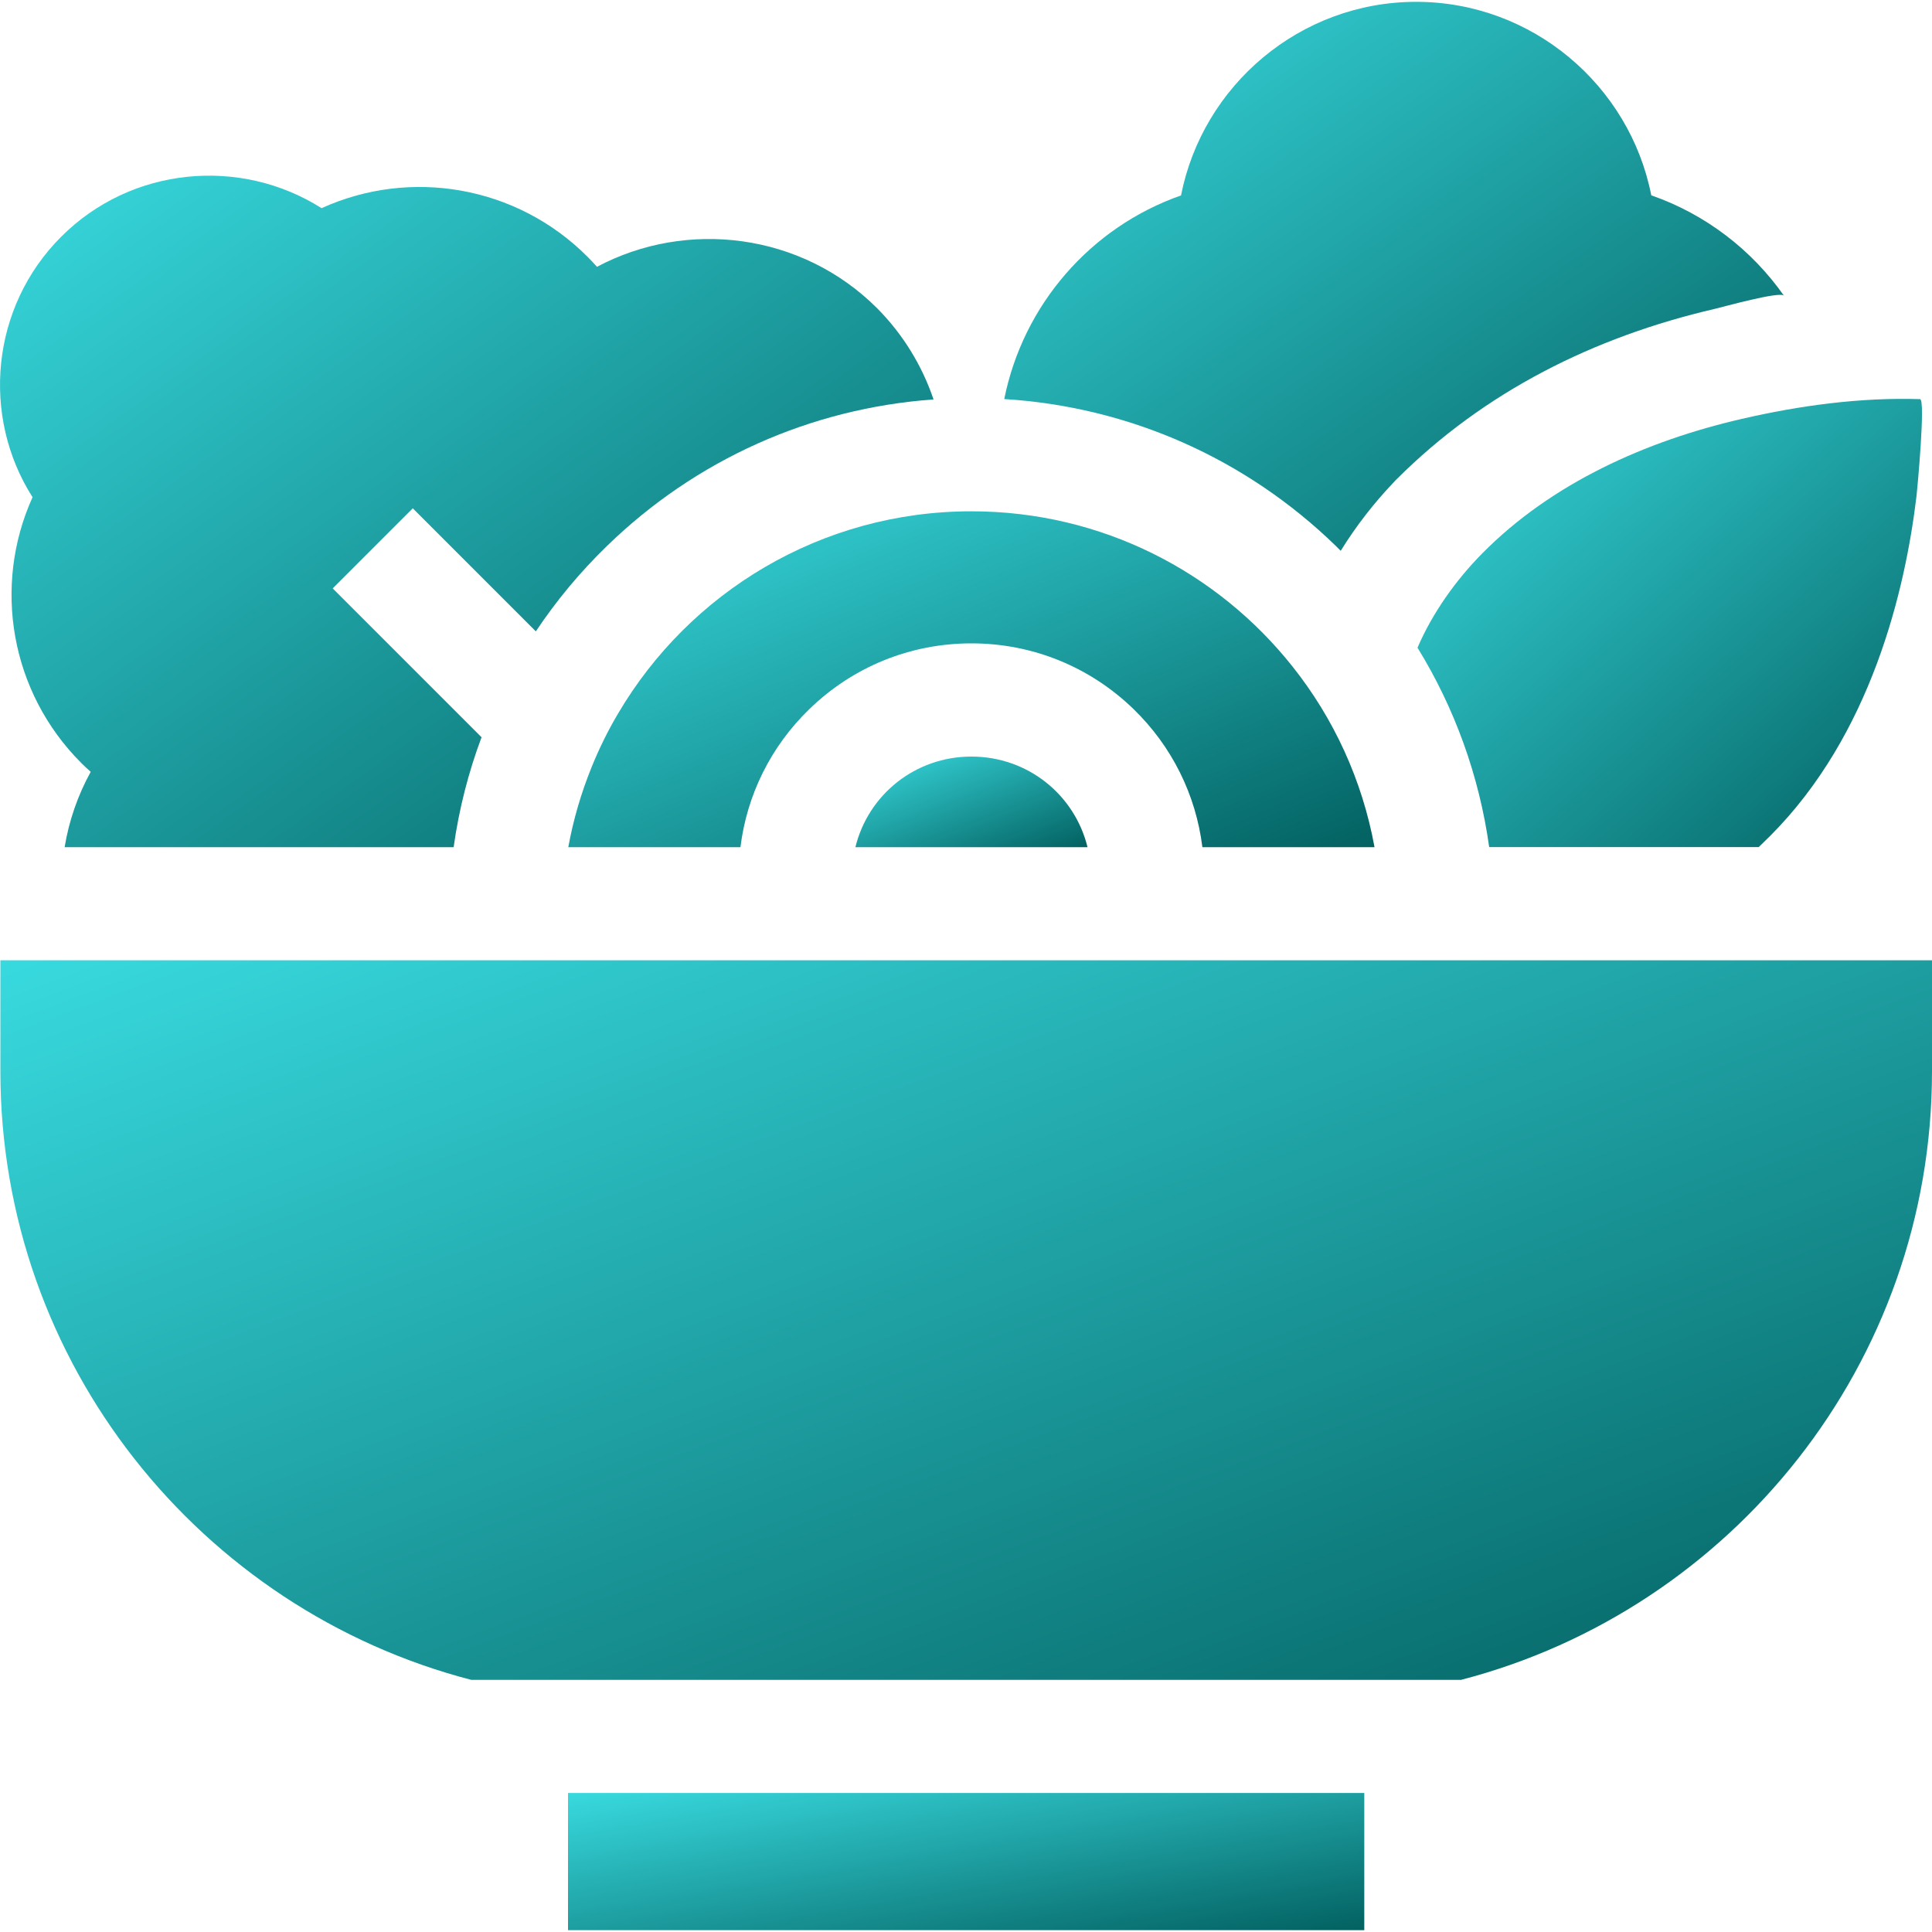
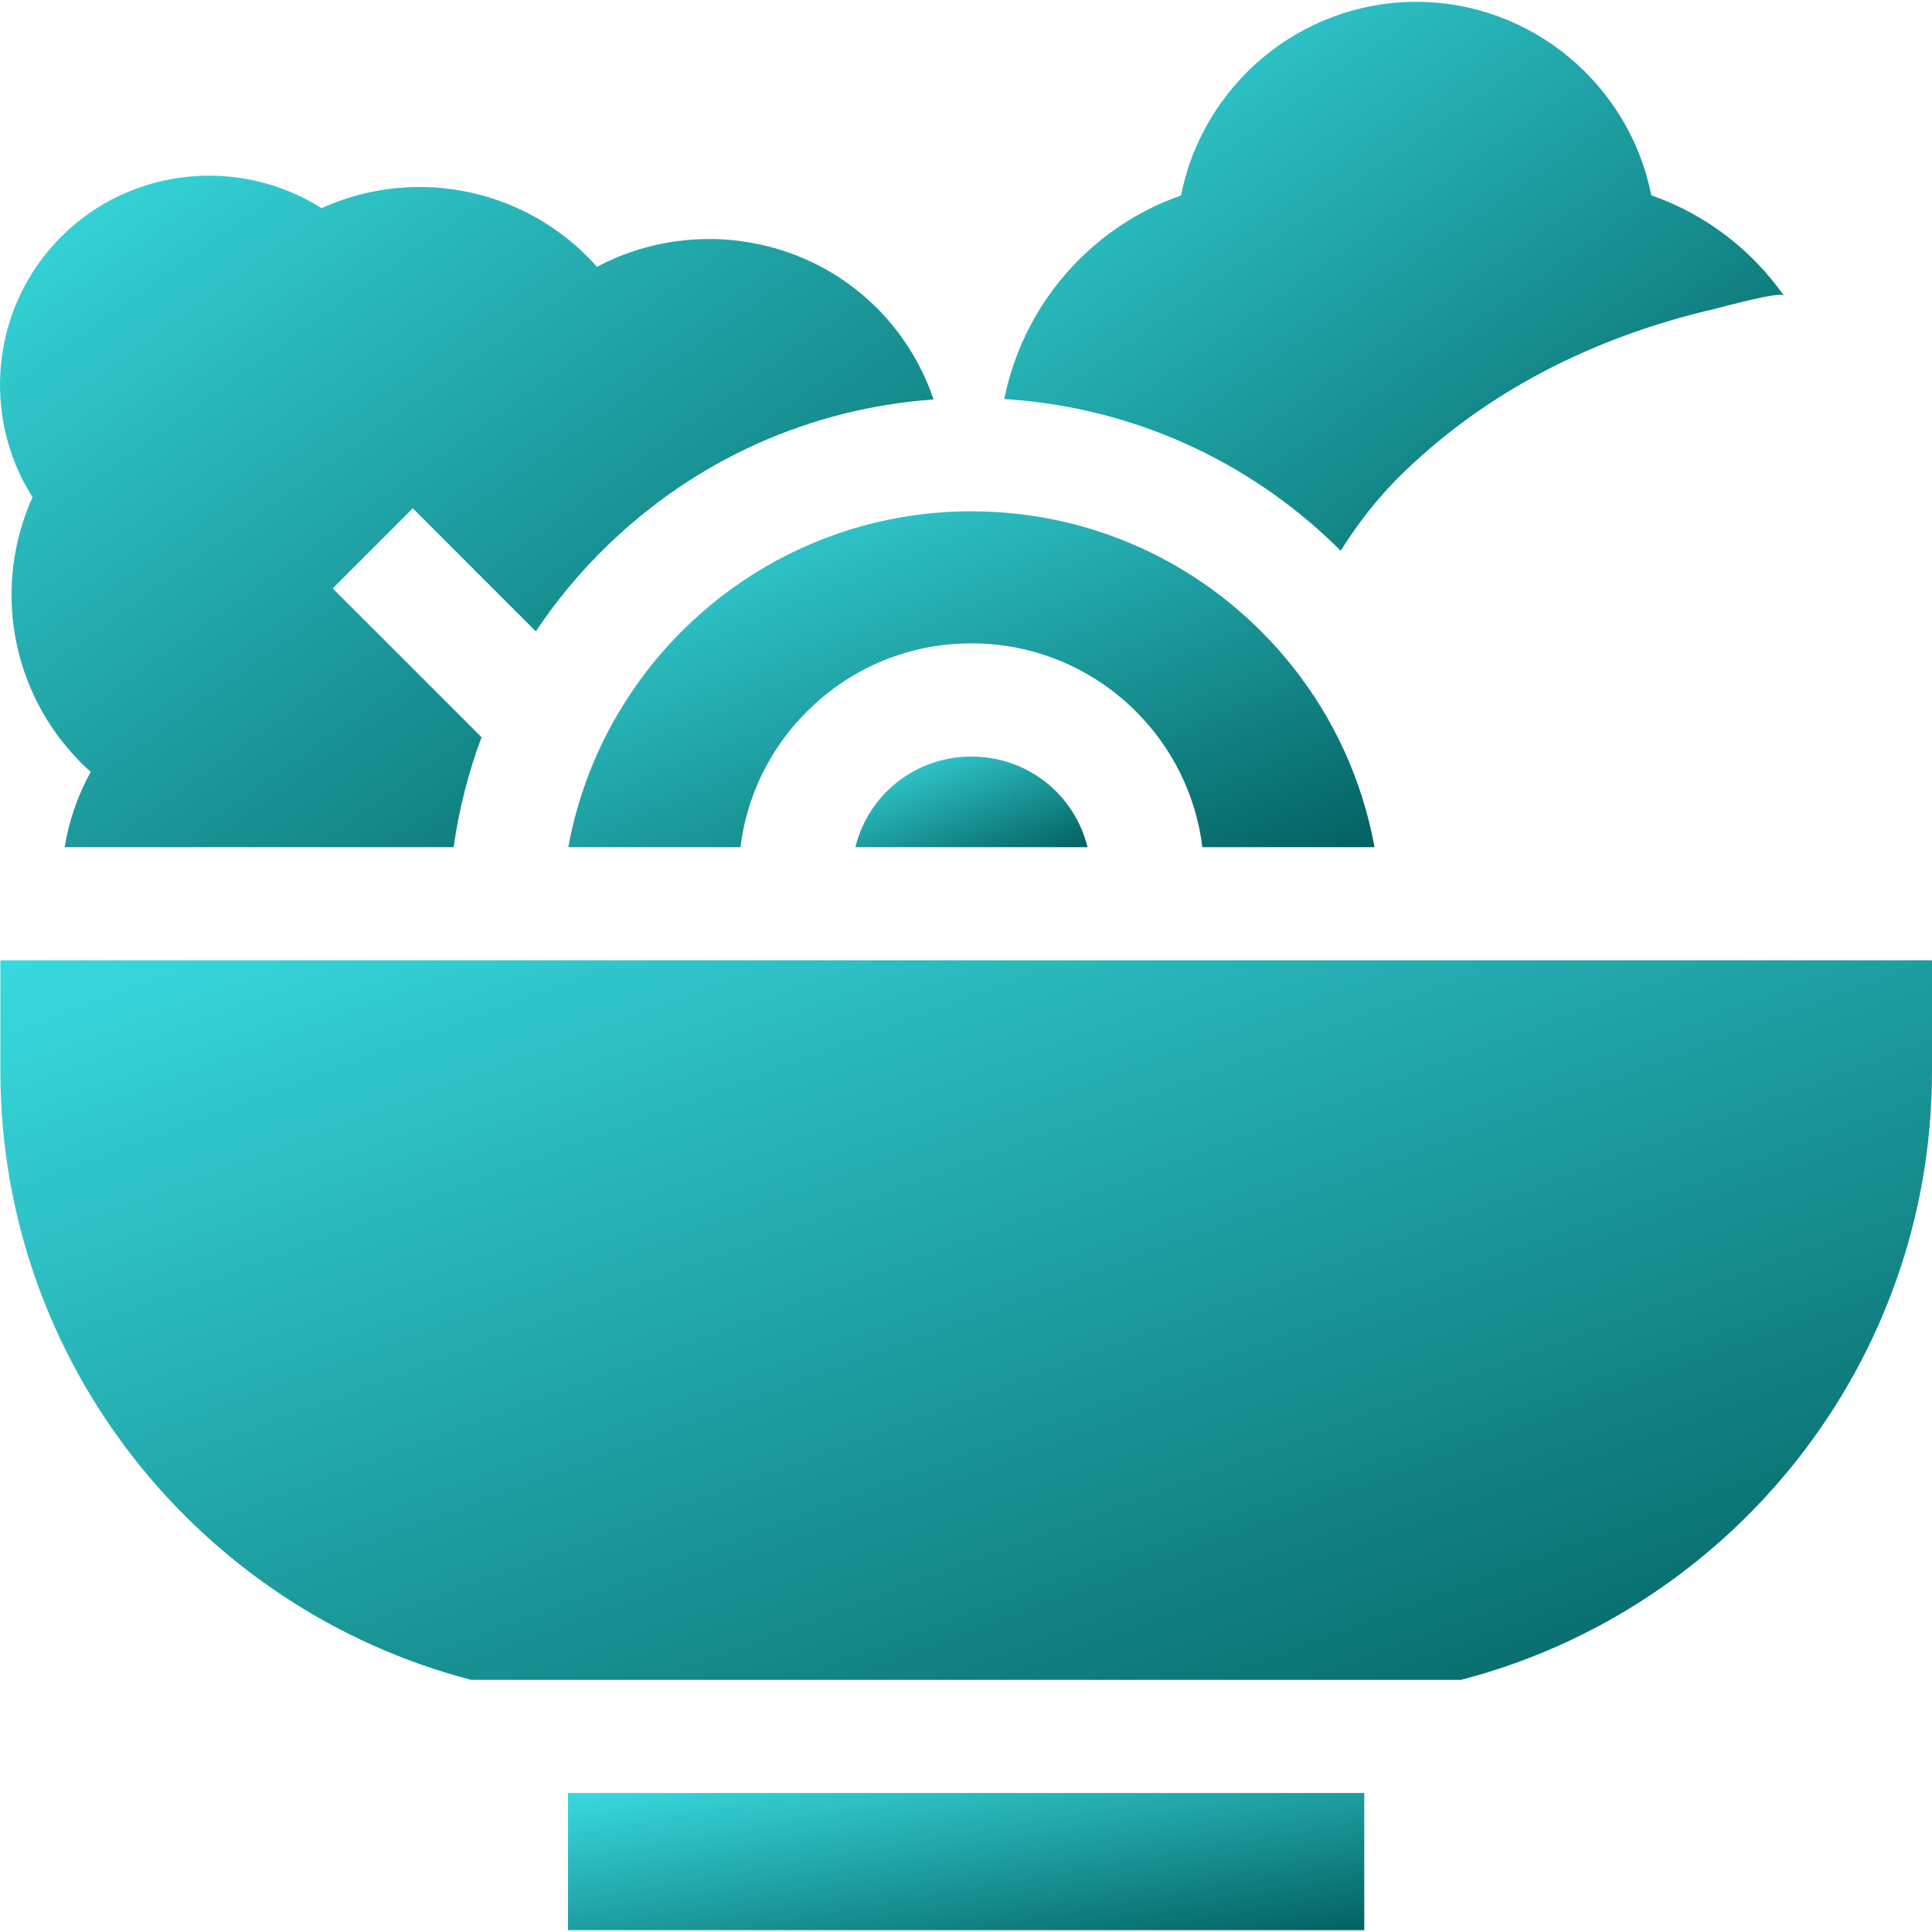
<svg xmlns="http://www.w3.org/2000/svg" width="20" height="20" viewBox="0 0 20 20" fill="none">
  <g clip-path="url(#clip0_139_638)">
    <path d="M6.398 7.387C6.293 7.564 6.202 7.749 6.124 7.942V7.942C6.017 8.206 5.935 8.483 5.883 8.77H7.665C7.732 8.228 7.98 7.727 8.377 7.342C8.829 6.902 9.425 6.66 10.056 6.66C10.687 6.66 11.283 6.902 11.736 7.342C12.132 7.727 12.38 8.228 12.447 8.77H14.229C14.102 8.073 13.805 7.434 13.381 6.901C12.604 5.921 11.404 5.293 10.056 5.293C8.497 5.293 7.135 6.134 6.398 7.387Z" fill="url(#paint0_linear_139_638)" />
    <path d="M8.855 8.77H11.258C11.125 8.227 10.639 7.832 10.056 7.832C9.473 7.832 8.988 8.227 8.855 8.77Z" fill="url(#paint1_linear_139_638)" />
    <path d="M0.004 9.941V11.089C0.004 14.114 2.078 16.663 4.879 17.39H15.124C17.925 16.663 20 14.114 20 11.089V9.941H0.004Z" fill="url(#paint2_linear_139_638)" />
    <path d="M13.829 5.652C13.846 5.668 13.862 5.684 13.879 5.702C14.036 5.448 14.222 5.207 14.435 4.985L14.444 4.975L14.453 4.966C14.453 4.966 14.456 4.963 14.457 4.962C15.365 4.054 16.503 3.487 17.749 3.198C17.825 3.181 18.432 3.01 18.468 3.062C18.135 2.588 17.659 2.219 17.094 2.022C16.87 0.883 15.861 0.019 14.66 0.019C13.459 0.019 12.45 0.883 12.226 2.023C11.286 2.353 10.591 3.158 10.396 4.131C11.686 4.211 12.895 4.744 13.829 5.652Z" fill="url(#paint3_linear_139_638)" />
    <path d="M0.841 7.898C0.873 7.93 0.905 7.96 0.939 7.99C0.805 8.233 0.714 8.496 0.669 8.77H4.696C4.751 8.379 4.848 7.997 4.985 7.632L3.444 6.091L4.273 5.262L5.547 6.536C5.758 6.219 6.004 5.923 6.283 5.652C7.205 4.756 8.393 4.226 9.664 4.135C9.545 3.784 9.347 3.459 9.079 3.19C8.299 2.411 7.111 2.267 6.18 2.762C6.148 2.726 6.115 2.691 6.081 2.657C5.346 1.921 4.246 1.738 3.329 2.155C2.49 1.623 1.361 1.722 0.633 2.451C-0.096 3.18 -0.196 4.31 0.337 5.147C-0.078 6.064 0.106 7.163 0.841 7.898Z" fill="url(#paint4_linear_139_638)" />
-     <path d="M15.345 5.728C15.073 6.003 14.83 6.342 14.674 6.705C15.06 7.332 15.313 8.033 15.416 8.769H18.206C18.206 8.769 18.3 8.677 18.323 8.655C19.37 7.607 19.723 6.112 19.84 5.132C19.848 5.062 19.935 4.133 19.876 4.132C19.26 4.112 18.628 4.198 18.028 4.337C17.042 4.564 16.064 5 15.345 5.728Z" fill="url(#paint5_linear_139_638)" />
    <path d="M5.88 18.561H14.123V19.981H5.88V18.561Z" fill="url(#paint6_linear_139_638)" />
  </g>
  <defs>
    <linearGradient id="paint0_linear_139_638" x1="5.883" y1="5.293" x2="8.352" y2="11.218" gradientUnits="userSpaceOnUse">
      <stop stop-color="#38DADF" />
      <stop offset="1" stop-color="#036161" />
    </linearGradient>
    <linearGradient id="paint1_linear_139_638" x1="8.855" y1="7.832" x2="9.49" y2="9.459" gradientUnits="userSpaceOnUse">
      <stop stop-color="#38DADF" />
      <stop offset="1" stop-color="#036161" />
    </linearGradient>
    <linearGradient id="paint2_linear_139_638" x1="0.004" y1="9.941" x2="4.877" y2="23.023" gradientUnits="userSpaceOnUse">
      <stop stop-color="#38DADF" />
      <stop offset="1" stop-color="#036161" />
    </linearGradient>
    <linearGradient id="paint3_linear_139_638" x1="10.396" y1="0.019" x2="15.745" y2="7.618" gradientUnits="userSpaceOnUse">
      <stop stop-color="#38DADF" />
      <stop offset="1" stop-color="#036161" />
    </linearGradient>
    <linearGradient id="paint4_linear_139_638" x1="0" y1="1.818" x2="6.59" y2="10.981" gradientUnits="userSpaceOnUse">
      <stop stop-color="#38DADF" />
      <stop offset="1" stop-color="#036161" />
    </linearGradient>
    <linearGradient id="paint5_linear_139_638" x1="14.674" y1="4.129" x2="19.282" y2="9.315" gradientUnits="userSpaceOnUse">
      <stop stop-color="#38DADF" />
      <stop offset="1" stop-color="#036161" />
    </linearGradient>
    <linearGradient id="paint6_linear_139_638" x1="5.88" y1="18.561" x2="6.355" y2="21.319" gradientUnits="userSpaceOnUse">
      <stop stop-color="#38DADF" />
      <stop offset="1" stop-color="#036161" />
    </linearGradient>
    <clipPath id="clip0_139_638">
      <rect width="20" height="20" fill="white" />
    </clipPath>
  </defs>
</svg>